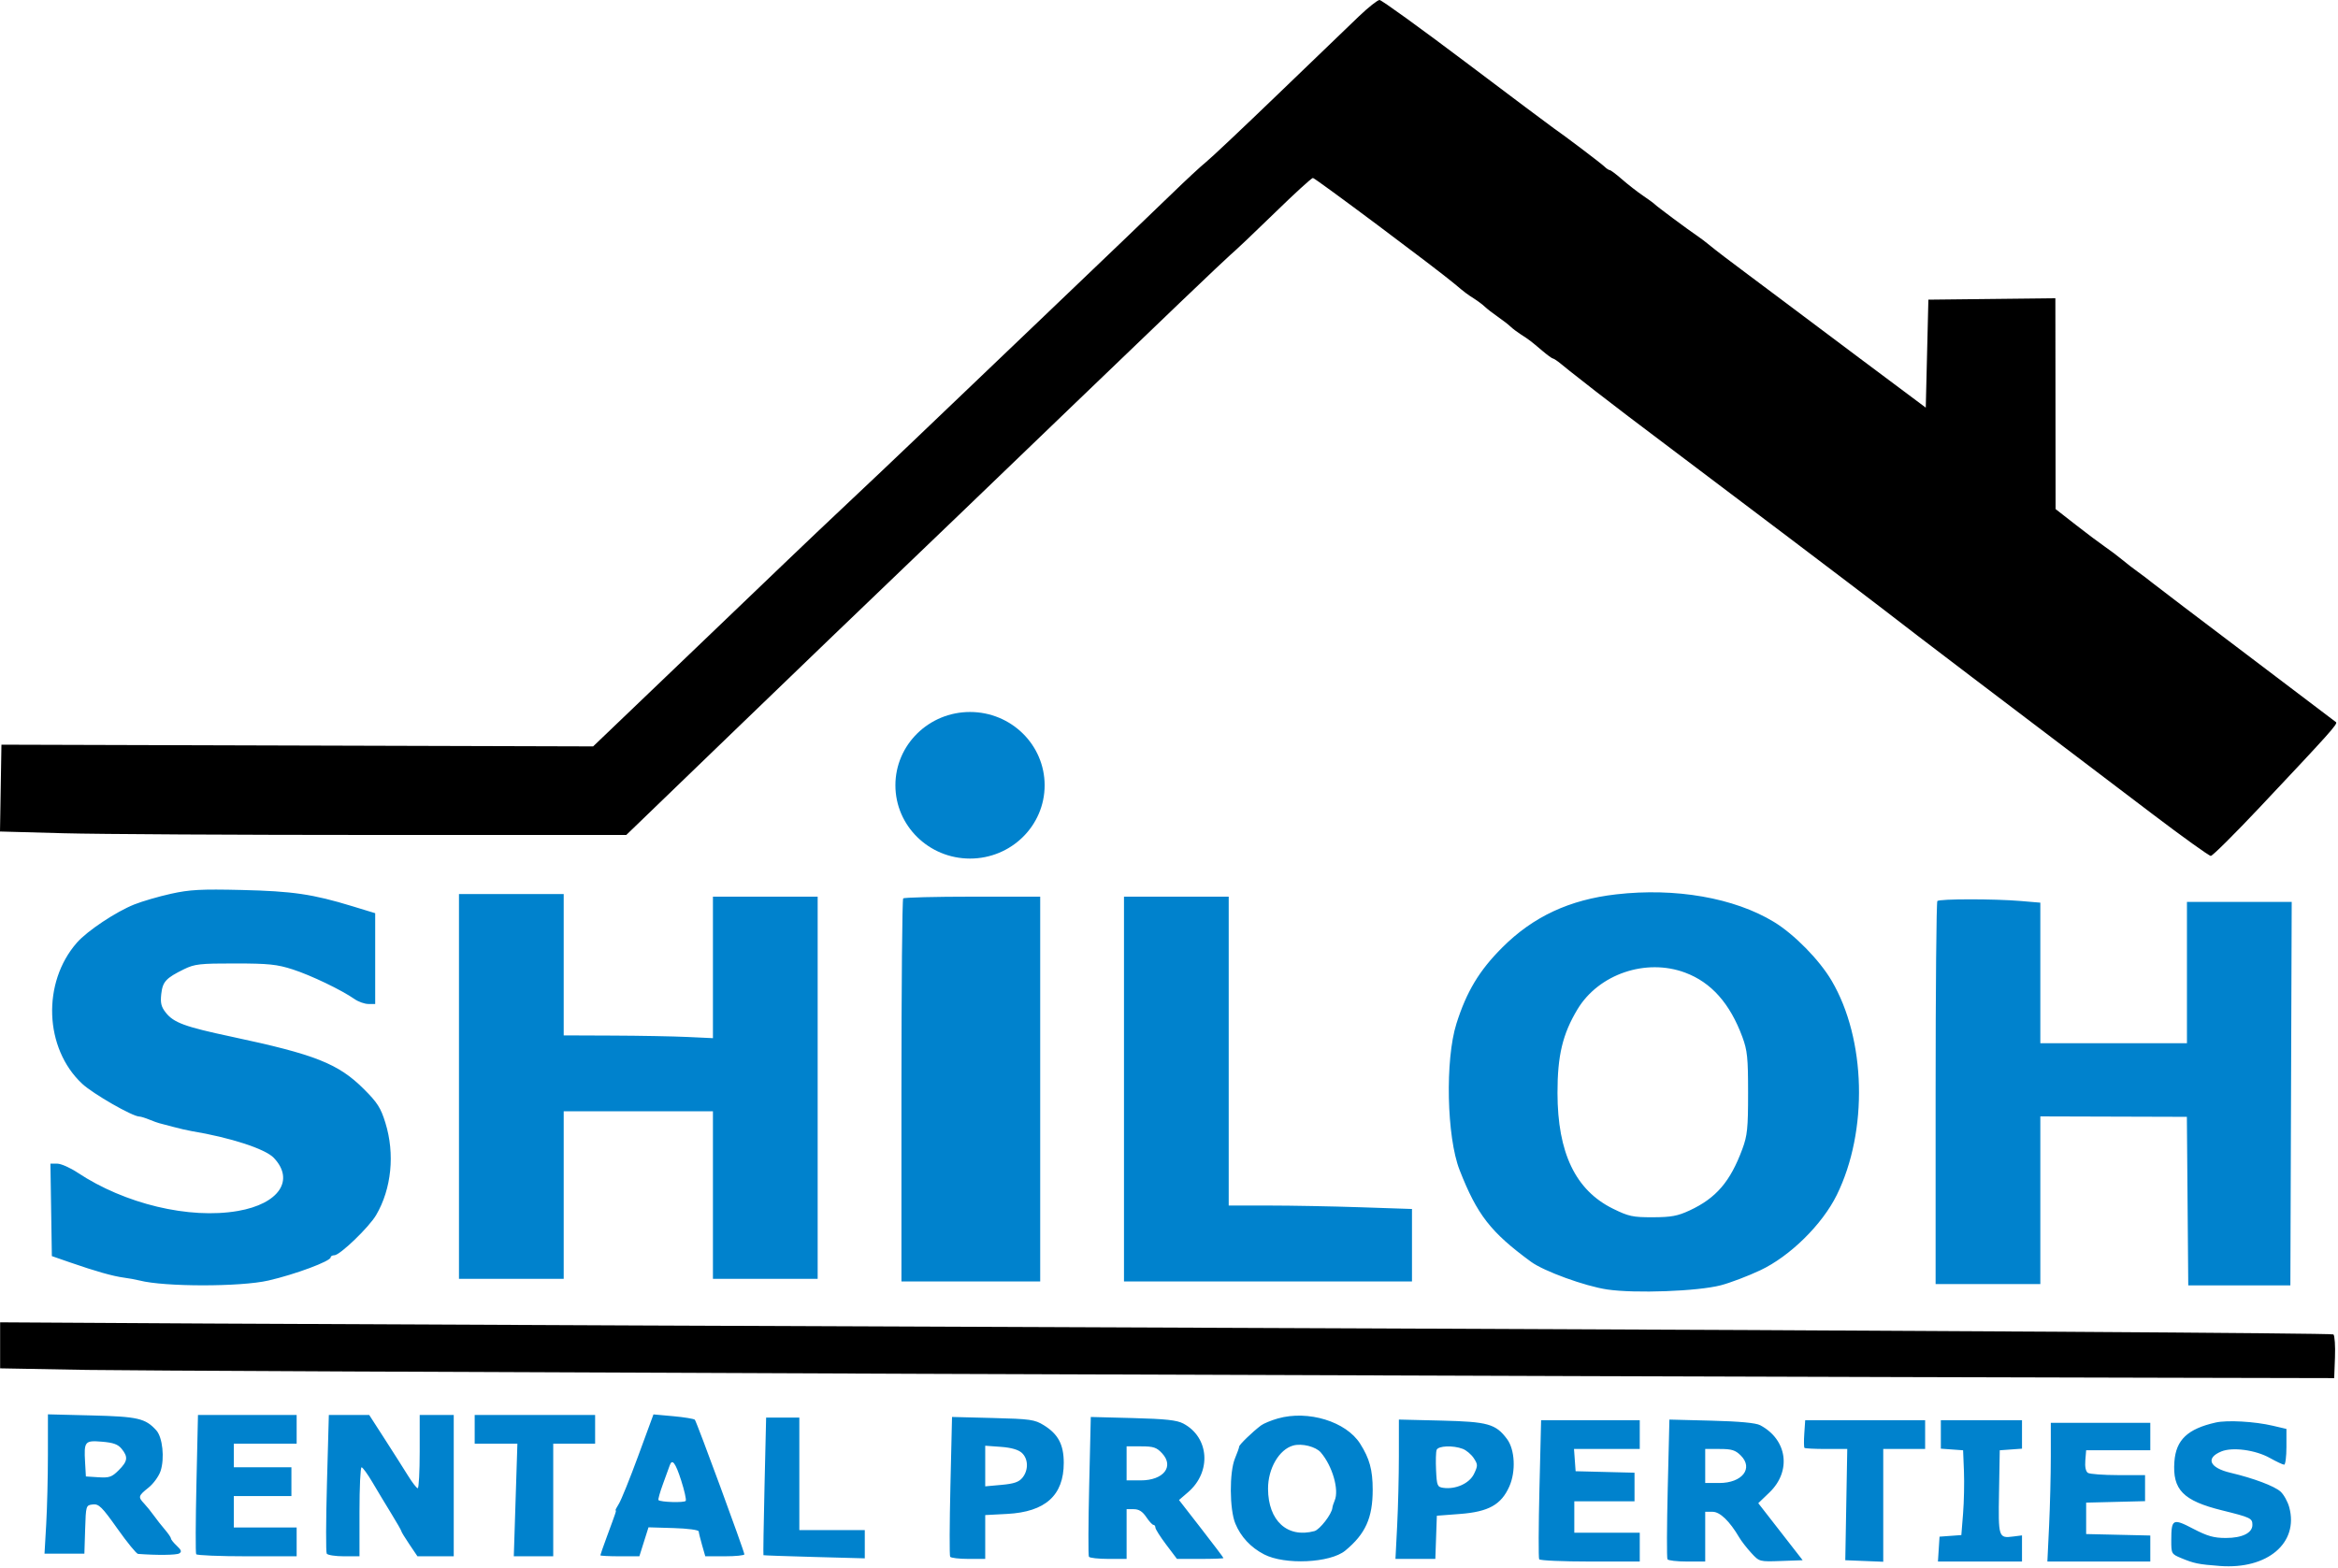
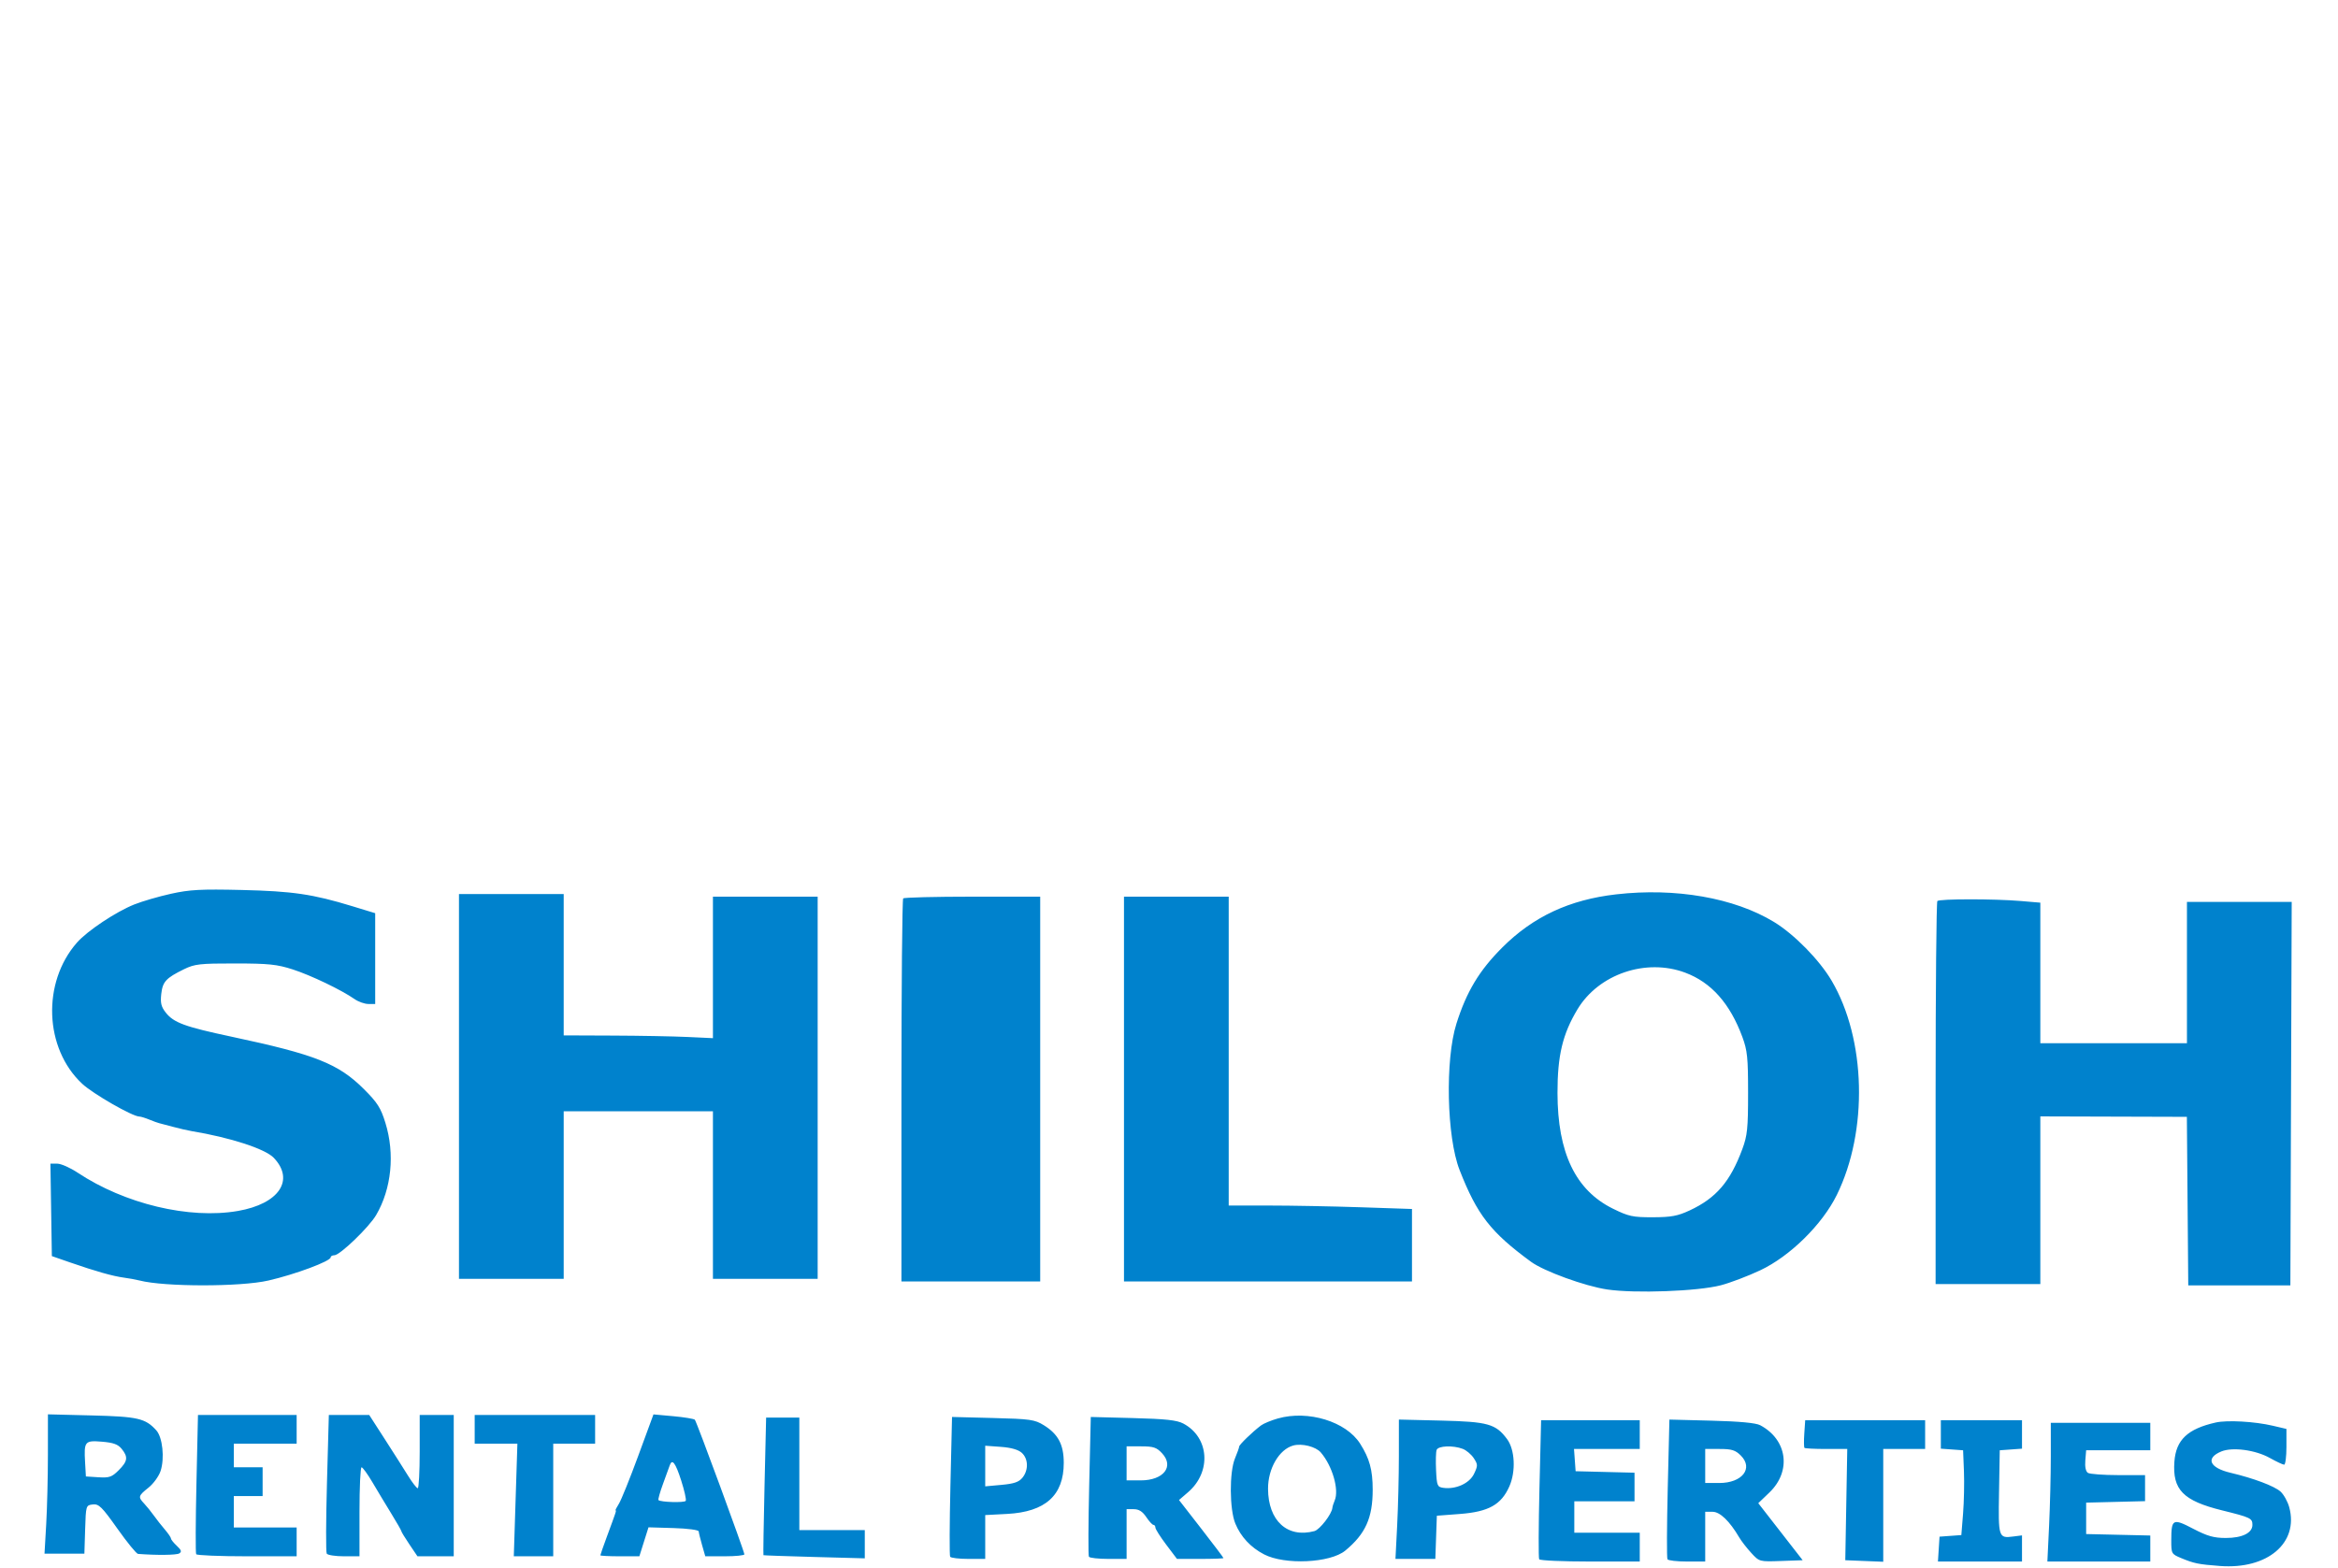
<svg xmlns="http://www.w3.org/2000/svg" width="893" height="599" viewBox="0 0 893 599" fill="none">
-   <path fill-rule="evenodd" clip-rule="evenodd" d="M519.024 6.25C515.437 9.678 501.583 23.007 488.238 35.87C474.892 48.734 462.477 60.449 460.647 61.903C458.817 63.357 452.871 68.873 447.433 74.16C441.996 79.447 420.222 100.311 399.047 120.524C377.872 140.737 355.329 162.272 348.952 168.379C342.575 174.485 331.606 184.882 324.576 191.482C317.546 198.082 306.338 208.718 299.67 215.118C293.003 221.518 273.822 239.892 257.047 255.95L226.547 285.145L113.547 284.817L0.547 284.49L0.274 301.075L0 317.661L24.185 318.321C37.487 318.685 91.309 318.982 143.789 318.982H239.207L282.377 277.332C306.121 254.424 331.847 229.678 339.547 222.341C347.247 215.003 378.909 184.583 409.906 154.741C440.904 124.899 467.868 99.132 469.826 97.482C471.784 95.832 479.498 88.52 486.967 81.234C494.436 73.947 500.96 67.985 501.465 67.984C502.311 67.982 548.708 102.674 555.547 108.421C559.604 111.831 560.146 112.24 563.157 114.171C564.592 115.091 566.392 116.453 567.157 117.196C567.921 117.94 570.122 119.643 572.047 120.982C573.972 122.321 576.173 124.024 576.937 124.768C577.702 125.511 579.502 126.873 580.937 127.793C584.111 129.828 584.622 130.218 589.047 133.977C590.972 135.612 592.816 136.957 593.144 136.966C593.472 136.975 594.822 137.874 596.144 138.963C597.466 140.053 598.997 141.293 599.547 141.719C600.097 142.145 604.597 145.672 609.547 149.556C614.497 153.44 627.772 163.537 639.047 171.994C655.636 184.436 714.604 229.081 718.547 232.184C722.319 235.153 740.894 249.359 752.996 258.531C766.818 269.007 773.438 274.03 821.877 310.793C833.609 319.697 843.751 326.982 844.415 326.982C845.079 326.982 853.48 318.639 863.085 308.442C889.954 279.915 892.989 276.527 892.242 275.892C891.86 275.568 876.472 263.91 858.047 249.987C839.622 236.063 823.393 223.729 821.983 222.577C820.573 221.425 818.145 219.582 816.589 218.482C815.032 217.382 812.361 215.319 810.653 213.897C808.945 212.476 805.962 210.226 804.024 208.897C802.086 207.569 797.044 203.782 792.818 200.482L785.136 194.482L785.091 154.214L785.047 113.946L760.797 114.214L736.547 114.482L736.047 135.105L735.547 155.728L709.962 136.605C695.89 126.087 683.065 116.469 681.462 115.231C679.859 113.993 673.597 109.306 667.547 104.815C661.497 100.324 655.156 95.487 653.455 94.066C651.754 92.645 649.341 90.807 648.092 89.982C645.088 87.998 632.685 78.77 632.047 78.045C631.772 77.732 629.747 76.251 627.547 74.754C625.347 73.256 621.747 70.454 619.547 68.526C617.347 66.598 615.242 65.012 614.868 65.001C614.495 64.991 613.595 64.402 612.868 63.692C611.54 62.396 597.41 51.697 593.4 48.952C592.219 48.143 577.085 36.795 559.768 23.732C542.451 10.67 527.667 -0.01 526.915 7.01675e-06C526.163 0.01 522.612 2.822 519.024 6.25ZM0.047 513.96V522.75L33.297 523.351C60.488 523.843 586.988 525.824 830.047 526.349L891.547 526.482L891.842 518.577C892.004 514.229 891.741 510.276 891.256 509.791C890.758 509.293 731.974 508.3 524.962 507.502C323.984 506.726 123.66 505.885 79.797 505.631L0.047 505.17V513.96Z" fill="black" />
-   <path fill-rule="evenodd" clip-rule="evenodd" d="M65.306 341.447C60.631 342.483 54.34 344.314 51.326 345.517C44.282 348.328 33.347 355.602 29.391 360.108C15.998 375.361 16.918 400.497 31.363 414.009C35.5 417.878 50.613 426.552 53.219 426.552C53.745 426.552 55.443 427.071 56.991 427.706C58.539 428.34 60.256 428.963 60.806 429.09C61.356 429.217 63.747 429.848 66.119 430.492C68.491 431.136 71.641 431.863 73.119 432.107C87.962 434.56 101.31 438.897 104.573 442.329C112.673 450.845 106.548 459.914 90.867 462.624C72.282 465.836 47.668 459.95 29.637 447.983C26.793 446.096 23.295 444.552 21.863 444.552H19.26L19.533 462.21L19.806 479.869L26.806 482.299C36.513 485.67 43.191 487.557 47.306 488.093C49.231 488.344 51.931 488.839 53.306 489.193C62.829 491.645 91.864 491.653 102.507 489.207C112.785 486.845 126.306 481.803 126.306 480.333C126.306 479.903 126.933 479.552 127.7 479.552C129.822 479.552 140.94 468.853 143.672 464.182C149.545 454.142 150.878 440.853 147.206 428.965C145.431 423.218 144.156 421.22 138.956 416.038C129.224 406.337 120.419 402.852 88.508 396.065C70.546 392.245 66.368 390.714 63.301 386.827C61.573 384.638 61.212 383.143 61.592 379.748C62.12 375.021 63.38 373.649 70.306 370.259C74.341 368.284 76.357 368.058 89.806 368.071C102.624 368.084 105.824 368.415 111.806 370.347C118.773 372.596 130.401 378.179 135.46 381.703C136.92 382.72 139.283 383.552 140.71 383.552H143.306V366.21V348.867L134.556 346.196C119.465 341.588 111.75 340.456 92.306 340C76.749 339.634 72.454 339.865 65.306 341.447ZM617.306 341.67C599.428 343.717 585.581 350.184 573.759 362.005C565.004 370.76 560.161 378.813 556.289 391.052C551.924 404.848 552.556 434.369 557.486 446.971C564.19 464.109 569.35 470.738 584.794 482.052C589.711 485.654 605.392 491.358 613.829 492.613C624.5 494.2 648.491 493.314 657.306 491.005C660.881 490.069 667.631 487.503 672.306 485.302C683.683 479.947 696.007 467.817 701.574 456.494C713.594 432.045 712.741 396.999 699.582 374.636C694.911 366.699 685.289 356.901 677.545 352.197C662.392 342.992 639.974 339.075 617.306 341.67ZM175.306 415.052V488.552H195.306H215.306V456.552V424.552H243.806H272.306V456.552V488.552H292.306H312.306V415.552V342.552H292.306H272.306V369.581V396.61L262.556 396.156C257.193 395.906 244.369 395.668 234.056 395.627L215.306 395.552V368.552V341.552H195.306H175.306V415.052ZM344.973 343.219C344.606 343.585 344.306 376.66 344.306 416.719V489.552H370.806H397.306V416.052V342.552H371.473C357.264 342.552 345.339 342.852 344.973 343.219ZM429.306 416.052V489.552H484.306H539.306V475.71V461.869L519.645 461.21C508.832 460.848 493.082 460.552 484.645 460.552H469.306V401.552V342.552H449.306H429.306V416.052ZM739.973 344.219C739.606 344.585 739.306 377.66 739.306 417.719V490.552H759.306H779.306V458.525V426.498L807.292 426.583L835.278 426.668L835.542 458.86L835.806 491.052H855.306H874.806L875.062 417.802L875.319 344.552H855.312H835.306V371.552V398.552H807.306H779.306V371.699V344.845L771.655 344.199C761.653 343.353 740.825 343.366 739.973 344.219ZM643.666 371.585C653.614 375.307 660.747 383.331 665.49 396.132C667.399 401.284 667.683 404.063 667.683 417.552C667.683 431.041 667.399 433.82 665.49 438.972C660.87 451.442 655.483 457.717 645.352 462.429C640.776 464.557 638.315 465.012 631.285 465.03C623.642 465.05 622.073 464.712 616.061 461.752C601.764 454.714 594.911 440.41 594.885 417.552C594.868 403.271 596.836 395.032 602.518 385.587C610.616 372.126 628.681 365.979 643.666 371.585ZM18.301 555.687C18.299 564.138 18.005 576.115 17.649 582.302L17 593.552H24.616H32.231L32.518 584.302C32.803 575.139 32.831 575.049 35.439 574.747C37.746 574.479 38.908 575.622 44.845 583.997C48.57 589.252 52.11 593.59 52.712 593.637C59.901 594.192 67.411 594.105 68.464 593.454C69.483 592.824 69.276 592.173 67.543 590.558C66.312 589.412 65.305 588.154 65.305 587.763C65.304 587.372 64.262 585.841 62.989 584.361C61.717 582.881 59.805 580.45 58.741 578.959C57.677 577.468 56.019 575.416 55.056 574.4C52.678 571.888 52.795 571.46 56.72 568.328C58.597 566.83 60.675 563.965 61.336 561.962C62.935 557.115 62.09 549.076 59.704 546.439C55.547 541.846 52.658 541.178 35.056 540.739L18.306 540.321L18.301 555.687ZM75.029 566.756C74.705 581.168 74.661 593.318 74.932 593.756C75.203 594.194 83.947 594.552 94.365 594.552H113.306V589.052V583.552H101.306H89.306V577.552V571.552H100.306H111.306V566.052V560.552H100.306H89.306V556.052V551.552H101.306H113.306V546.052V540.552H94.462H75.617L75.029 566.756ZM124.883 566.533C124.487 580.822 124.448 592.972 124.794 593.533C125.141 594.093 128.097 594.552 131.365 594.552H137.306V577.552C137.306 568.202 137.661 560.552 138.095 560.552C138.529 560.552 140.406 563.139 142.267 566.302C144.128 569.465 147.373 574.853 149.478 578.277C151.583 581.702 153.306 584.716 153.306 584.977C153.306 585.238 154.688 587.499 156.377 590.002L159.448 594.552H166.377H173.306V567.552V540.552H166.806H160.306V554.552C160.306 562.252 159.968 568.551 159.556 568.55C159.144 568.549 157.485 566.412 155.87 563.8C154.255 561.189 150.252 554.889 146.975 549.802L141.016 540.552H133.309H125.601L124.883 566.533ZM181.306 546.052V551.552H189.462H197.619L196.932 573.052L196.246 594.552H203.776H211.306V573.052V551.552H219.306H227.306V546.052V540.552H204.306H181.306V546.052ZM243.768 556.198C240.565 564.918 237.238 573.157 236.375 574.508C235.512 575.859 234.948 576.984 235.121 577.008C235.474 577.058 235.369 577.376 231.843 586.921C230.448 590.699 229.306 593.962 229.306 594.171C229.306 594.381 232.658 594.552 236.755 594.552H244.204L245.948 589.018L247.693 583.484L257.249 583.768C262.703 583.93 266.836 584.481 266.876 585.052C266.914 585.602 267.494 587.965 268.164 590.302L269.383 594.552H276.845C280.948 594.552 284.308 594.215 284.31 593.802C284.315 592.693 266.1 543.165 265.402 542.391C265.074 542.028 261.383 541.418 257.2 541.037L249.593 540.344L243.768 556.198ZM488.112 541.889C485.53 542.618 482.605 543.829 481.612 544.581C478.336 547.06 473.306 551.932 473.306 552.626C473.306 553.001 472.584 555.036 471.702 557.148C469.523 562.361 469.601 576.647 471.837 582.052C473.934 587.119 477.702 591.161 482.806 593.816C490.71 597.929 508.091 597.121 513.835 592.375C521.551 586 524.31 579.869 524.3 569.12C524.293 561.541 523.113 557.215 519.497 551.517C514.136 543.071 499.655 538.629 488.112 541.889ZM292.01 567.764C291.672 582.18 291.489 594.047 291.601 594.133C291.714 594.22 300.469 594.525 311.056 594.812L330.306 595.333V589.942V584.552H317.806H305.306V563.052V541.552H298.964H292.623L292.01 567.764ZM363.013 567.607C362.675 582.064 362.629 594.266 362.911 594.722C363.193 595.179 366.322 595.552 369.865 595.552H376.306V587.177V578.803L384.648 578.365C399.301 577.596 406.31 571.276 406.302 558.842C406.298 551.882 404.169 547.866 398.688 544.479C395.19 542.317 393.538 542.082 379.246 541.719L363.628 541.321L363.013 567.607ZM416.013 567.609C415.675 582.065 415.629 594.266 415.911 594.722C416.193 595.179 419.547 595.552 423.365 595.552H430.306V586.052V576.552L433.056 576.555C434.997 576.557 436.395 577.439 437.806 579.552C438.906 581.199 440.143 582.548 440.556 582.549C440.969 582.551 441.306 583.021 441.306 583.595C441.306 584.169 443.16 587.094 445.426 590.095L449.546 595.552H458.426C463.31 595.552 467.306 595.408 467.306 595.232C467.306 595.055 463.485 589.993 458.814 583.982L450.322 573.052L453.802 570.052C462.81 562.286 461.887 549.09 451.968 543.838C449.509 542.536 445.23 542.07 432.717 541.744L416.628 541.325L416.013 567.609ZM534.302 556.185C534.3 563.812 534.005 575.789 533.648 582.802L532.997 595.552H540.611H548.225L548.516 587.302L548.806 579.052L557.64 578.379C568.575 577.546 573.403 574.847 576.506 567.833C579.033 562.119 578.623 553.796 575.616 549.761C571.304 543.976 568.331 543.139 550.579 542.71L534.306 542.317L534.302 556.185ZM587.992 568.69C587.644 583.066 587.599 595.216 587.891 595.69C588.184 596.164 596.947 596.552 607.365 596.552H626.306V591.052V585.552H613.806H601.306V579.552V573.552H612.806H624.306V568.085V562.618L613.056 562.335L601.806 562.052L601.499 557.802L601.191 553.552H613.749H626.306V548.052V542.552H607.466H588.626L587.992 568.69ZM636.995 568.577C636.645 583.015 636.599 595.216 636.891 595.69C637.184 596.164 640.547 596.552 644.365 596.552H651.306V587.052V577.552H654.126C656.946 577.552 660.624 581.095 664.306 587.357C665.131 588.76 667.198 591.423 668.9 593.273C671.989 596.632 672.008 596.637 680.262 596.345L688.529 596.052L680.051 585.157L671.574 574.262L675.847 570.157C684.332 562.006 682.673 549.973 672.306 544.476C670.642 543.594 664.426 543.013 653.719 542.738L637.631 542.325L636.995 568.577ZM689.153 547.636C688.962 550.432 688.994 552.907 689.223 553.136C689.452 553.365 693.222 553.552 697.601 553.552H705.562L705.184 574.802L704.806 596.052L712.056 596.346L719.306 596.64V575.096V553.552H727.306H735.306V548.052V542.552H712.403H689.499L689.153 547.636ZM741.306 547.995V553.437L745.556 553.745L749.806 554.052L750.128 562.052C750.305 566.452 750.154 573.741 749.793 578.249L749.135 586.445L744.971 586.749L740.806 587.052L740.501 591.802L740.196 596.552H756.251H772.306V591.558V586.564L769.001 586.987C763.321 587.715 763.227 587.422 763.53 569.977L763.806 554.052L768.056 553.745L772.306 553.437V547.995V542.552H756.806H741.306V547.995ZM846.306 543.444C835.561 545.859 831.113 550.072 830.51 558.405C829.735 569.129 833.838 573.321 848.718 577.005C859.646 579.711 860.306 580.027 860.306 582.554C860.306 585.642 856.426 587.552 850.156 587.552C845.576 587.552 843.12 586.858 837.7 584.033C829.897 579.966 829.345 580.25 829.321 588.353C829.306 593.525 829.396 593.692 833.001 595.198C837.992 597.283 839.649 597.623 847.885 598.252C866.033 599.638 878.055 589.475 874.386 575.849C873.804 573.689 872.311 570.989 871.067 569.85C868.77 567.745 860.738 564.719 851.964 562.651C843.91 560.754 842.293 557.043 848.414 554.507C852.679 552.741 861.471 553.914 866.961 556.983C869.489 558.396 871.951 559.552 872.432 559.552C872.913 559.552 873.306 556.479 873.306 552.724V545.895L868.056 544.664C861.162 543.046 850.69 542.459 846.306 543.444ZM783.306 556.394C783.306 563.457 783.011 575.382 782.651 582.894L781.996 596.552H801.651H821.306V591.583V586.614L809.056 586.333L796.806 586.052V580.052V574.052L808.056 573.769L819.306 573.486V568.519V563.552L809.056 563.537C803.418 563.528 798.212 563.145 797.487 562.685C796.66 562.161 796.287 560.393 796.487 557.95L796.806 554.052H809.057H821.308L821.307 548.802L821.306 543.552H802.306H783.306V556.394ZM46.472 553.509C49.005 556.637 48.782 558.23 45.327 561.685C42.724 564.288 41.747 564.625 37.577 564.358L32.806 564.052L32.499 558.671C32.041 550.635 32.376 550.227 38.988 550.776C43.297 551.133 45.073 551.781 46.472 553.509ZM504.475 554.875C508.912 560.035 511.548 569.165 509.781 573.246C509.351 574.239 508.956 575.502 508.903 576.052C508.671 578.448 504.089 584.377 502.045 584.925C491.713 587.694 484.379 581.003 484.328 568.762C484.296 561.031 488.562 553.709 493.96 552.23C497.275 551.321 502.564 552.652 504.475 554.875ZM390.269 555.018C392.776 557.287 392.898 561.599 390.537 564.515C389.183 566.187 387.305 566.832 382.537 567.265L376.306 567.83V560.071V552.312L382.269 552.743C386.181 553.026 388.932 553.808 390.269 555.018ZM443.869 555.215C448.568 560.285 444.403 565.552 435.695 565.552H430.306V559.052V552.552H435.854C440.577 552.552 441.768 552.948 443.869 555.215ZM558.689 553.507C560.071 554.033 561.97 555.636 562.909 557.069C564.493 559.486 564.5 559.922 563.003 563.062C561.27 566.694 556.039 569.073 551.262 568.399C548.984 568.077 548.784 567.588 548.505 561.657C548.339 558.14 548.437 554.653 548.723 553.907C549.329 552.329 554.992 552.102 558.689 553.507ZM664.914 556.069C669.806 560.961 665.424 566.552 656.695 566.552H651.306V560.052V553.552H656.851C661.443 553.552 662.83 553.985 664.914 556.069ZM260.167 565.553C261.408 569.404 262.195 572.922 261.918 573.37C261.437 574.148 252.315 573.894 251.501 573.08C251.286 572.865 252.07 570.071 253.243 566.871C254.415 563.671 255.57 560.49 255.809 559.802C256.732 557.146 257.997 558.816 260.167 565.553Z" fill="#0082CD" />
-   <ellipse cx="370.5" cy="300" rx="28.5" ry="28" fill="#0082CD" />
+   <path fill-rule="evenodd" clip-rule="evenodd" d="M65.306 341.447C60.631 342.483 54.34 344.314 51.326 345.517C44.282 348.328 33.347 355.602 29.391 360.108C15.998 375.361 16.918 400.497 31.363 414.009C35.5 417.878 50.613 426.552 53.219 426.552C53.745 426.552 55.443 427.071 56.991 427.706C58.539 428.34 60.256 428.963 60.806 429.09C61.356 429.217 63.747 429.848 66.119 430.492C68.491 431.136 71.641 431.863 73.119 432.107C87.962 434.56 101.31 438.897 104.573 442.329C112.673 450.845 106.548 459.914 90.867 462.624C72.282 465.836 47.668 459.95 29.637 447.983C26.793 446.096 23.295 444.552 21.863 444.552H19.26L19.533 462.21L19.806 479.869L26.806 482.299C36.513 485.67 43.191 487.557 47.306 488.093C49.231 488.344 51.931 488.839 53.306 489.193C62.829 491.645 91.864 491.653 102.507 489.207C112.785 486.845 126.306 481.803 126.306 480.333C126.306 479.903 126.933 479.552 127.7 479.552C129.822 479.552 140.94 468.853 143.672 464.182C149.545 454.142 150.878 440.853 147.206 428.965C145.431 423.218 144.156 421.22 138.956 416.038C129.224 406.337 120.419 402.852 88.508 396.065C70.546 392.245 66.368 390.714 63.301 386.827C61.573 384.638 61.212 383.143 61.592 379.748C62.12 375.021 63.38 373.649 70.306 370.259C74.341 368.284 76.357 368.058 89.806 368.071C102.624 368.084 105.824 368.415 111.806 370.347C118.773 372.596 130.401 378.179 135.46 381.703C136.92 382.72 139.283 383.552 140.71 383.552H143.306V366.21V348.867L134.556 346.196C119.465 341.588 111.75 340.456 92.306 340C76.749 339.634 72.454 339.865 65.306 341.447ZM617.306 341.67C599.428 343.717 585.581 350.184 573.759 362.005C565.004 370.76 560.161 378.813 556.289 391.052C551.924 404.848 552.556 434.369 557.486 446.971C564.19 464.109 569.35 470.738 584.794 482.052C589.711 485.654 605.392 491.358 613.829 492.613C624.5 494.2 648.491 493.314 657.306 491.005C660.881 490.069 667.631 487.503 672.306 485.302C683.683 479.947 696.007 467.817 701.574 456.494C713.594 432.045 712.741 396.999 699.582 374.636C694.911 366.699 685.289 356.901 677.545 352.197C662.392 342.992 639.974 339.075 617.306 341.67ZM175.306 415.052V488.552H195.306H215.306V456.552V424.552H243.806H272.306V456.552V488.552H292.306H312.306V415.552V342.552H292.306H272.306V369.581V396.61L262.556 396.156C257.193 395.906 244.369 395.668 234.056 395.627L215.306 395.552V368.552V341.552H195.306H175.306V415.052ZM344.973 343.219C344.606 343.585 344.306 376.66 344.306 416.719V489.552H370.806H397.306V416.052V342.552H371.473C357.264 342.552 345.339 342.852 344.973 343.219ZM429.306 416.052V489.552H484.306H539.306V475.71V461.869L519.645 461.21C508.832 460.848 493.082 460.552 484.645 460.552H469.306V401.552V342.552H449.306H429.306V416.052ZM739.973 344.219C739.606 344.585 739.306 377.66 739.306 417.719V490.552H759.306H779.306V458.525V426.498L807.292 426.583L835.278 426.668L835.542 458.86L835.806 491.052H855.306H874.806L875.062 417.802L875.319 344.552H855.312H835.306V371.552V398.552H807.306H779.306V371.699V344.845L771.655 344.199C761.653 343.353 740.825 343.366 739.973 344.219ZM643.666 371.585C653.614 375.307 660.747 383.331 665.49 396.132C667.399 401.284 667.683 404.063 667.683 417.552C667.683 431.041 667.399 433.82 665.49 438.972C660.87 451.442 655.483 457.717 645.352 462.429C640.776 464.557 638.315 465.012 631.285 465.03C623.642 465.05 622.073 464.712 616.061 461.752C601.764 454.714 594.911 440.41 594.885 417.552C594.868 403.271 596.836 395.032 602.518 385.587C610.616 372.126 628.681 365.979 643.666 371.585ZM18.301 555.687C18.299 564.138 18.005 576.115 17.649 582.302L17 593.552H24.616H32.231L32.518 584.302C32.803 575.139 32.831 575.049 35.439 574.747C37.746 574.479 38.908 575.622 44.845 583.997C48.57 589.252 52.11 593.59 52.712 593.637C59.901 594.192 67.411 594.105 68.464 593.454C69.483 592.824 69.276 592.173 67.543 590.558C66.312 589.412 65.305 588.154 65.305 587.763C65.304 587.372 64.262 585.841 62.989 584.361C61.717 582.881 59.805 580.45 58.741 578.959C57.677 577.468 56.019 575.416 55.056 574.4C52.678 571.888 52.795 571.46 56.72 568.328C58.597 566.83 60.675 563.965 61.336 561.962C62.935 557.115 62.09 549.076 59.704 546.439C55.547 541.846 52.658 541.178 35.056 540.739L18.306 540.321L18.301 555.687ZM75.029 566.756C74.705 581.168 74.661 593.318 74.932 593.756C75.203 594.194 83.947 594.552 94.365 594.552H113.306V589.052V583.552H101.306H89.306V577.552V571.552H100.306V566.052V560.552H100.306H89.306V556.052V551.552H101.306H113.306V546.052V540.552H94.462H75.617L75.029 566.756ZM124.883 566.533C124.487 580.822 124.448 592.972 124.794 593.533C125.141 594.093 128.097 594.552 131.365 594.552H137.306V577.552C137.306 568.202 137.661 560.552 138.095 560.552C138.529 560.552 140.406 563.139 142.267 566.302C144.128 569.465 147.373 574.853 149.478 578.277C151.583 581.702 153.306 584.716 153.306 584.977C153.306 585.238 154.688 587.499 156.377 590.002L159.448 594.552H166.377H173.306V567.552V540.552H166.806H160.306V554.552C160.306 562.252 159.968 568.551 159.556 568.55C159.144 568.549 157.485 566.412 155.87 563.8C154.255 561.189 150.252 554.889 146.975 549.802L141.016 540.552H133.309H125.601L124.883 566.533ZM181.306 546.052V551.552H189.462H197.619L196.932 573.052L196.246 594.552H203.776H211.306V573.052V551.552H219.306H227.306V546.052V540.552H204.306H181.306V546.052ZM243.768 556.198C240.565 564.918 237.238 573.157 236.375 574.508C235.512 575.859 234.948 576.984 235.121 577.008C235.474 577.058 235.369 577.376 231.843 586.921C230.448 590.699 229.306 593.962 229.306 594.171C229.306 594.381 232.658 594.552 236.755 594.552H244.204L245.948 589.018L247.693 583.484L257.249 583.768C262.703 583.93 266.836 584.481 266.876 585.052C266.914 585.602 267.494 587.965 268.164 590.302L269.383 594.552H276.845C280.948 594.552 284.308 594.215 284.31 593.802C284.315 592.693 266.1 543.165 265.402 542.391C265.074 542.028 261.383 541.418 257.2 541.037L249.593 540.344L243.768 556.198ZM488.112 541.889C485.53 542.618 482.605 543.829 481.612 544.581C478.336 547.06 473.306 551.932 473.306 552.626C473.306 553.001 472.584 555.036 471.702 557.148C469.523 562.361 469.601 576.647 471.837 582.052C473.934 587.119 477.702 591.161 482.806 593.816C490.71 597.929 508.091 597.121 513.835 592.375C521.551 586 524.31 579.869 524.3 569.12C524.293 561.541 523.113 557.215 519.497 551.517C514.136 543.071 499.655 538.629 488.112 541.889ZM292.01 567.764C291.672 582.18 291.489 594.047 291.601 594.133C291.714 594.22 300.469 594.525 311.056 594.812L330.306 595.333V589.942V584.552H317.806H305.306V563.052V541.552H298.964H292.623L292.01 567.764ZM363.013 567.607C362.675 582.064 362.629 594.266 362.911 594.722C363.193 595.179 366.322 595.552 369.865 595.552H376.306V587.177V578.803L384.648 578.365C399.301 577.596 406.31 571.276 406.302 558.842C406.298 551.882 404.169 547.866 398.688 544.479C395.19 542.317 393.538 542.082 379.246 541.719L363.628 541.321L363.013 567.607ZM416.013 567.609C415.675 582.065 415.629 594.266 415.911 594.722C416.193 595.179 419.547 595.552 423.365 595.552H430.306V586.052V576.552L433.056 576.555C434.997 576.557 436.395 577.439 437.806 579.552C438.906 581.199 440.143 582.548 440.556 582.549C440.969 582.551 441.306 583.021 441.306 583.595C441.306 584.169 443.16 587.094 445.426 590.095L449.546 595.552H458.426C463.31 595.552 467.306 595.408 467.306 595.232C467.306 595.055 463.485 589.993 458.814 583.982L450.322 573.052L453.802 570.052C462.81 562.286 461.887 549.09 451.968 543.838C449.509 542.536 445.23 542.07 432.717 541.744L416.628 541.325L416.013 567.609ZM534.302 556.185C534.3 563.812 534.005 575.789 533.648 582.802L532.997 595.552H540.611H548.225L548.516 587.302L548.806 579.052L557.64 578.379C568.575 577.546 573.403 574.847 576.506 567.833C579.033 562.119 578.623 553.796 575.616 549.761C571.304 543.976 568.331 543.139 550.579 542.71L534.306 542.317L534.302 556.185ZM587.992 568.69C587.644 583.066 587.599 595.216 587.891 595.69C588.184 596.164 596.947 596.552 607.365 596.552H626.306V591.052V585.552H613.806H601.306V579.552V573.552H612.806H624.306V568.085V562.618L613.056 562.335L601.806 562.052L601.499 557.802L601.191 553.552H613.749H626.306V548.052V542.552H607.466H588.626L587.992 568.69ZM636.995 568.577C636.645 583.015 636.599 595.216 636.891 595.69C637.184 596.164 640.547 596.552 644.365 596.552H651.306V587.052V577.552H654.126C656.946 577.552 660.624 581.095 664.306 587.357C665.131 588.76 667.198 591.423 668.9 593.273C671.989 596.632 672.008 596.637 680.262 596.345L688.529 596.052L680.051 585.157L671.574 574.262L675.847 570.157C684.332 562.006 682.673 549.973 672.306 544.476C670.642 543.594 664.426 543.013 653.719 542.738L637.631 542.325L636.995 568.577ZM689.153 547.636C688.962 550.432 688.994 552.907 689.223 553.136C689.452 553.365 693.222 553.552 697.601 553.552H705.562L705.184 574.802L704.806 596.052L712.056 596.346L719.306 596.64V575.096V553.552H727.306H735.306V548.052V542.552H712.403H689.499L689.153 547.636ZM741.306 547.995V553.437L745.556 553.745L749.806 554.052L750.128 562.052C750.305 566.452 750.154 573.741 749.793 578.249L749.135 586.445L744.971 586.749L740.806 587.052L740.501 591.802L740.196 596.552H756.251H772.306V591.558V586.564L769.001 586.987C763.321 587.715 763.227 587.422 763.53 569.977L763.806 554.052L768.056 553.745L772.306 553.437V547.995V542.552H756.806H741.306V547.995ZM846.306 543.444C835.561 545.859 831.113 550.072 830.51 558.405C829.735 569.129 833.838 573.321 848.718 577.005C859.646 579.711 860.306 580.027 860.306 582.554C860.306 585.642 856.426 587.552 850.156 587.552C845.576 587.552 843.12 586.858 837.7 584.033C829.897 579.966 829.345 580.25 829.321 588.353C829.306 593.525 829.396 593.692 833.001 595.198C837.992 597.283 839.649 597.623 847.885 598.252C866.033 599.638 878.055 589.475 874.386 575.849C873.804 573.689 872.311 570.989 871.067 569.85C868.77 567.745 860.738 564.719 851.964 562.651C843.91 560.754 842.293 557.043 848.414 554.507C852.679 552.741 861.471 553.914 866.961 556.983C869.489 558.396 871.951 559.552 872.432 559.552C872.913 559.552 873.306 556.479 873.306 552.724V545.895L868.056 544.664C861.162 543.046 850.69 542.459 846.306 543.444ZM783.306 556.394C783.306 563.457 783.011 575.382 782.651 582.894L781.996 596.552H801.651H821.306V591.583V586.614L809.056 586.333L796.806 586.052V580.052V574.052L808.056 573.769L819.306 573.486V568.519V563.552L809.056 563.537C803.418 563.528 798.212 563.145 797.487 562.685C796.66 562.161 796.287 560.393 796.487 557.95L796.806 554.052H809.057H821.308L821.307 548.802L821.306 543.552H802.306H783.306V556.394ZM46.472 553.509C49.005 556.637 48.782 558.23 45.327 561.685C42.724 564.288 41.747 564.625 37.577 564.358L32.806 564.052L32.499 558.671C32.041 550.635 32.376 550.227 38.988 550.776C43.297 551.133 45.073 551.781 46.472 553.509ZM504.475 554.875C508.912 560.035 511.548 569.165 509.781 573.246C509.351 574.239 508.956 575.502 508.903 576.052C508.671 578.448 504.089 584.377 502.045 584.925C491.713 587.694 484.379 581.003 484.328 568.762C484.296 561.031 488.562 553.709 493.96 552.23C497.275 551.321 502.564 552.652 504.475 554.875ZM390.269 555.018C392.776 557.287 392.898 561.599 390.537 564.515C389.183 566.187 387.305 566.832 382.537 567.265L376.306 567.83V560.071V552.312L382.269 552.743C386.181 553.026 388.932 553.808 390.269 555.018ZM443.869 555.215C448.568 560.285 444.403 565.552 435.695 565.552H430.306V559.052V552.552H435.854C440.577 552.552 441.768 552.948 443.869 555.215ZM558.689 553.507C560.071 554.033 561.97 555.636 562.909 557.069C564.493 559.486 564.5 559.922 563.003 563.062C561.27 566.694 556.039 569.073 551.262 568.399C548.984 568.077 548.784 567.588 548.505 561.657C548.339 558.14 548.437 554.653 548.723 553.907C549.329 552.329 554.992 552.102 558.689 553.507ZM664.914 556.069C669.806 560.961 665.424 566.552 656.695 566.552H651.306V560.052V553.552H656.851C661.443 553.552 662.83 553.985 664.914 556.069ZM260.167 565.553C261.408 569.404 262.195 572.922 261.918 573.37C261.437 574.148 252.315 573.894 251.501 573.08C251.286 572.865 252.07 570.071 253.243 566.871C254.415 563.671 255.57 560.49 255.809 559.802C256.732 557.146 257.997 558.816 260.167 565.553Z" fill="#0082CD" />
</svg>